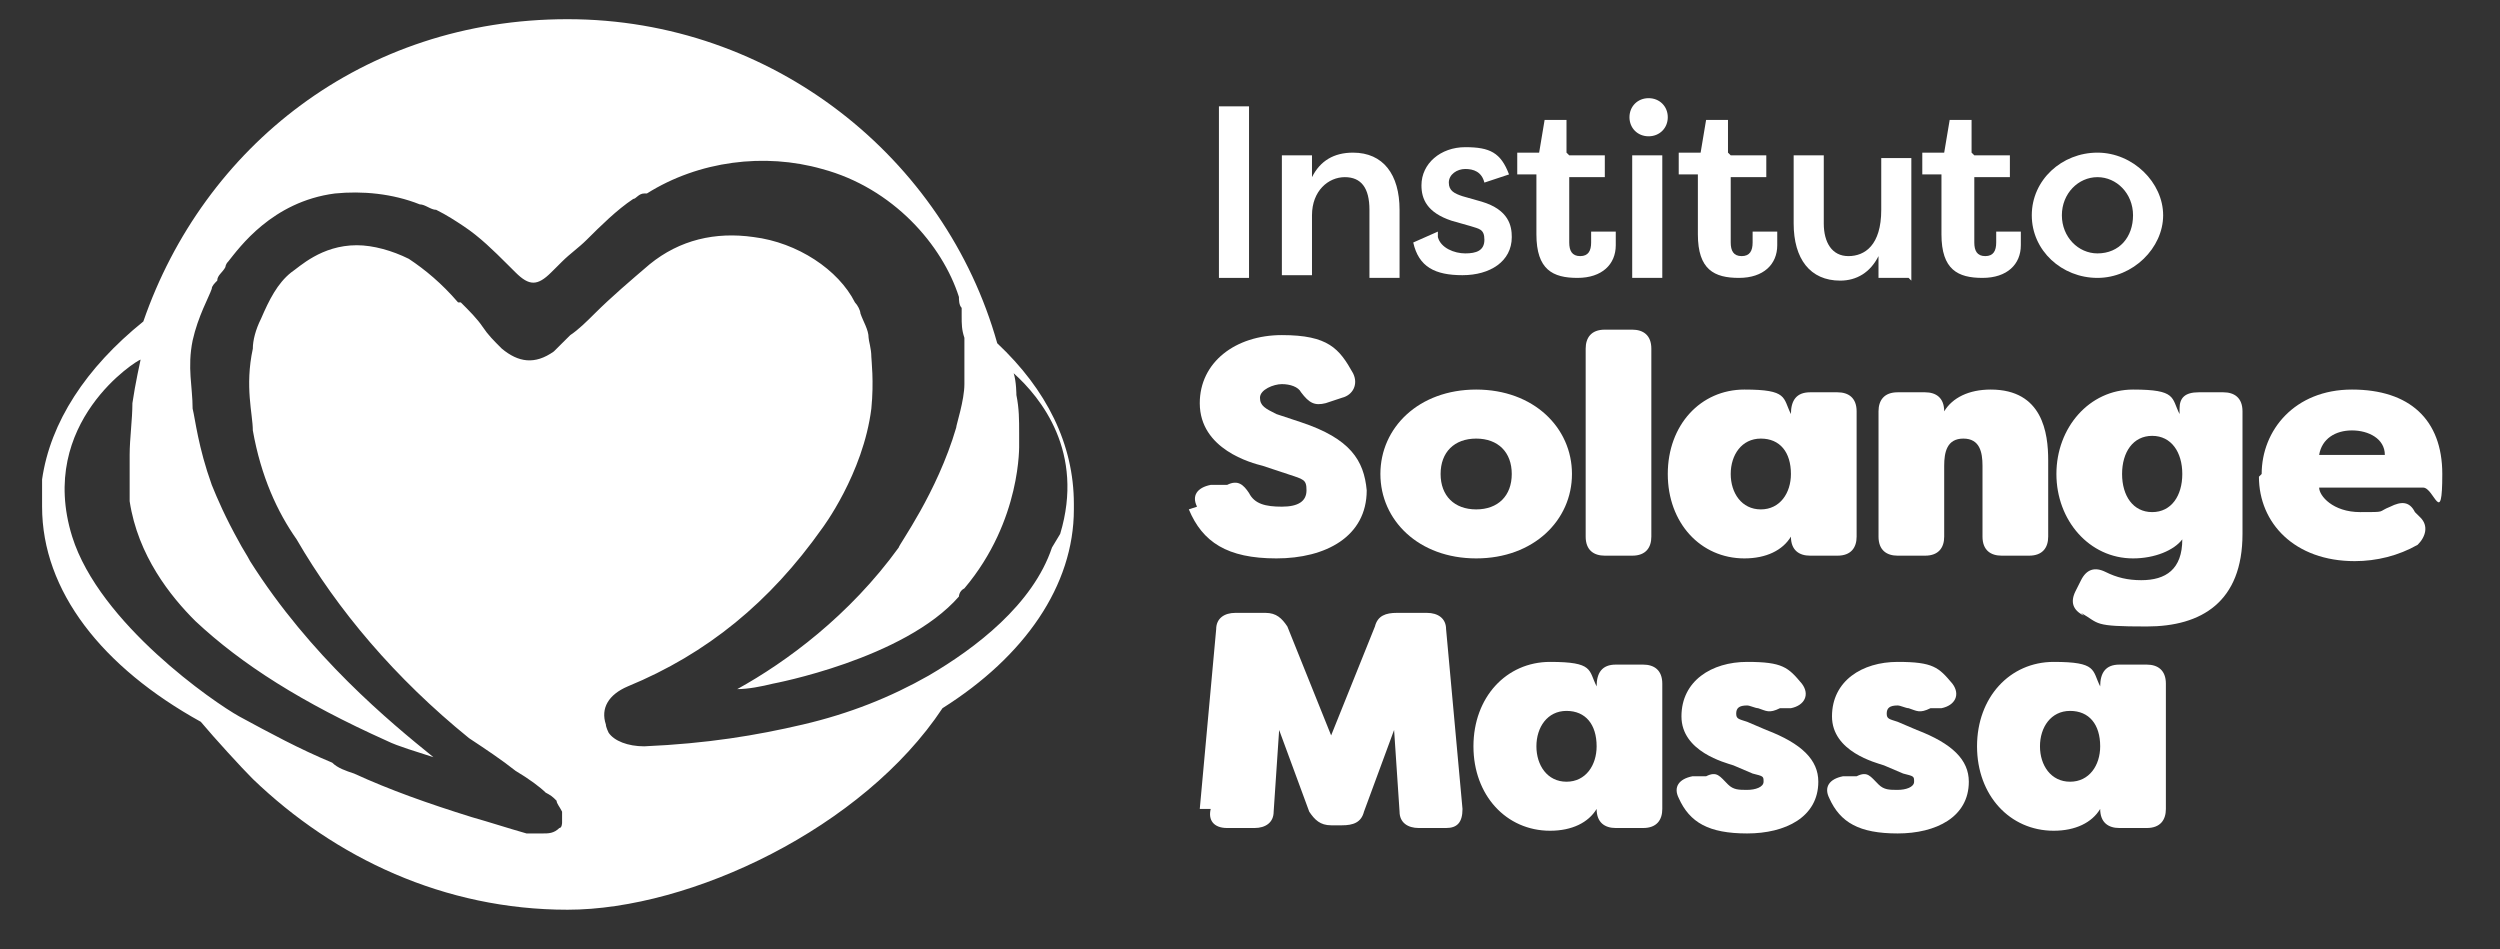
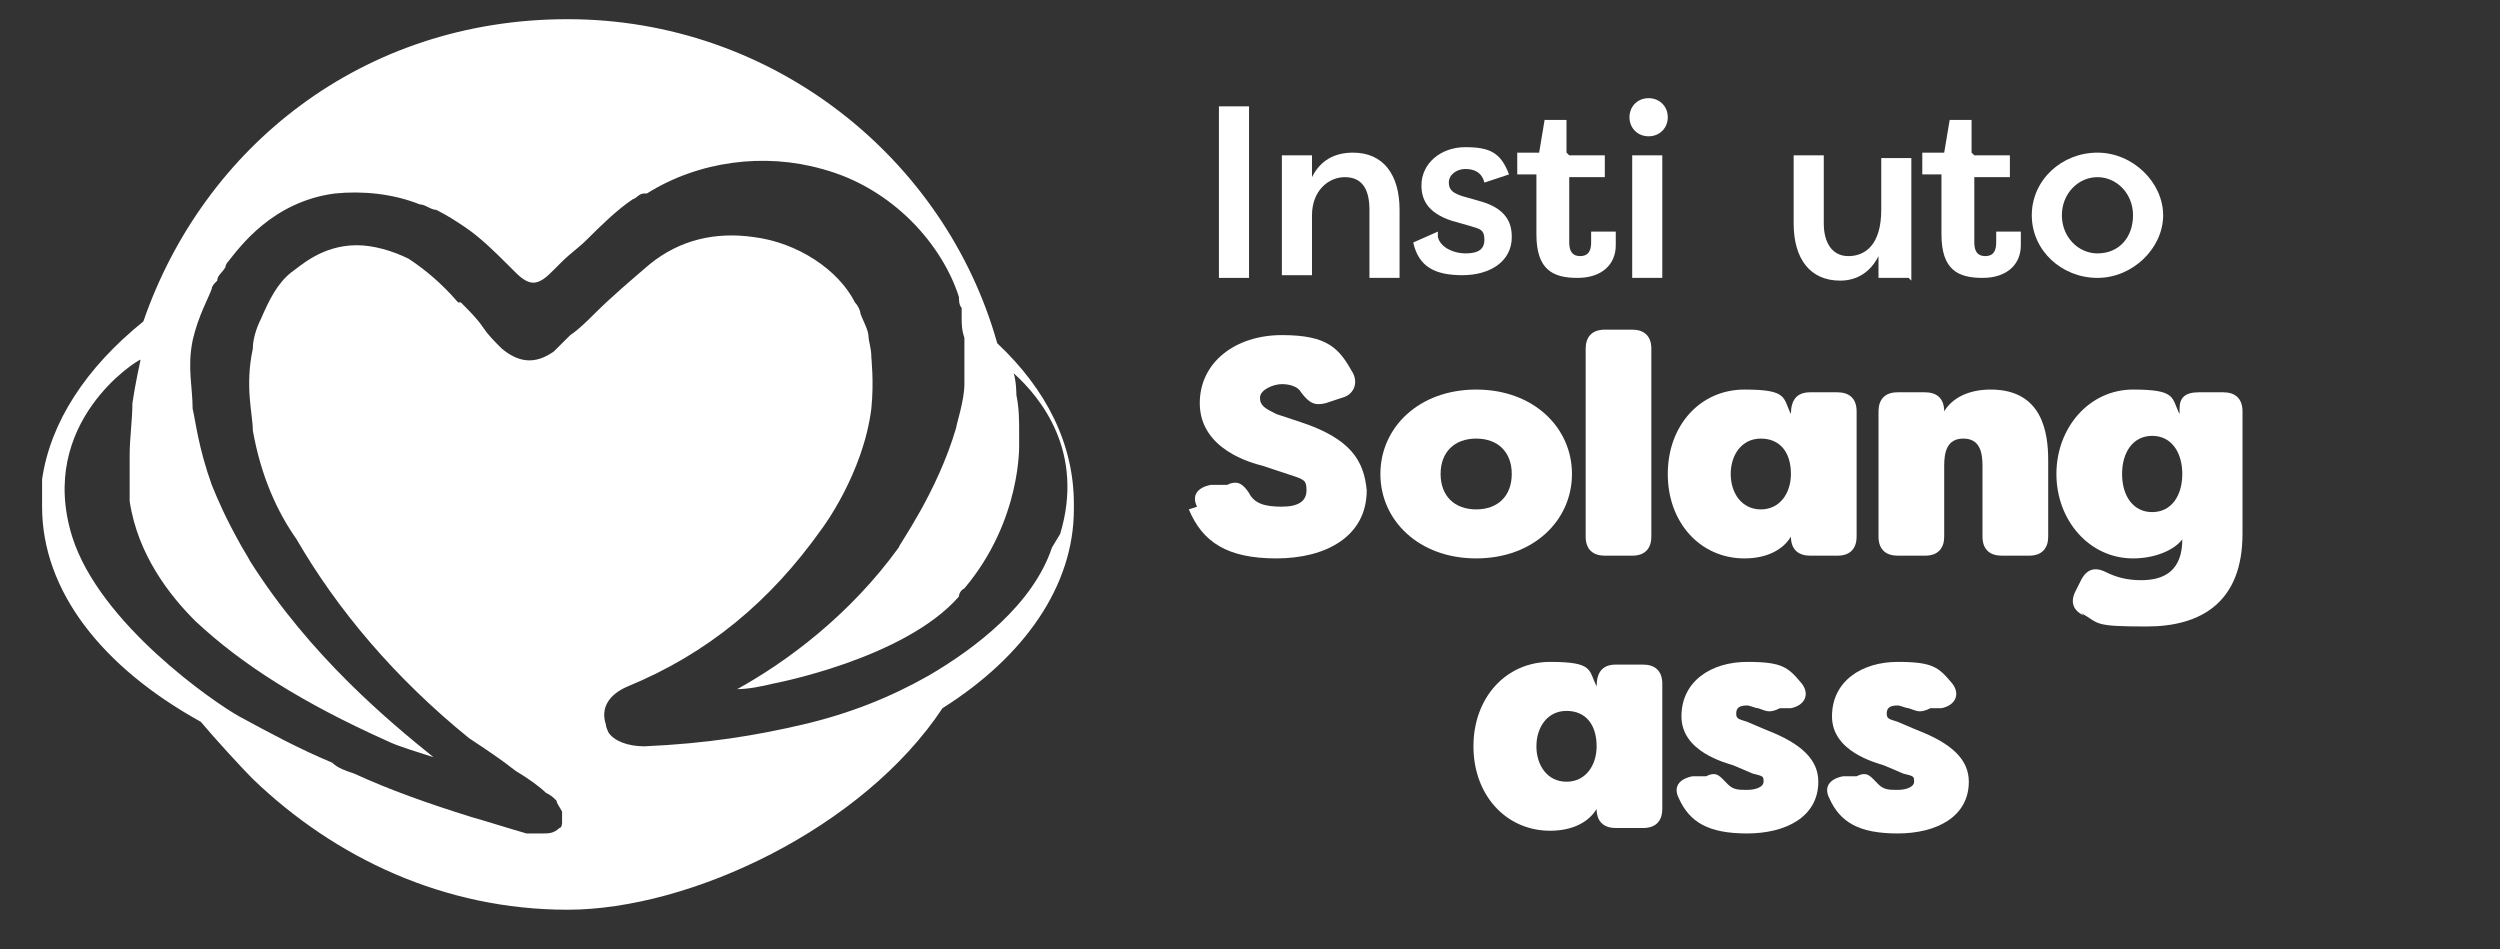
<svg xmlns="http://www.w3.org/2000/svg" width="108" height="41" viewBox="0 0 108 41" fill="none">
  <rect x="0" y="0" width="108" height="41" fill="#333333" stroke="none" />
  <g clip-path="url(#clip0_3329_57267)">
    <path d="M46.391 21.77C46.391 19.182 45.209 16.829 43.081 14.829C40.834 6.829 33.386 0.829 24.518 0.829C15.651 0.829 8.794 6.358 6.192 13.888C3.71 15.888 2.173 18.241 1.818 20.711C1.818 20.947 1.818 21.299 1.818 21.535C1.818 21.535 1.818 21.535 1.818 21.652V21.888C1.818 25.535 4.419 28.829 8.675 31.182C9.266 31.888 10.449 33.182 10.922 33.652C14.469 37.064 19.198 39.3 24.518 39.3C29.839 39.3 37.288 35.77 40.716 30.594C44.263 28.358 46.391 25.299 46.391 22.005C46.391 21.888 46.391 21.888 46.391 21.888V21.77ZM45.446 23.652C44.618 26.123 42.135 28.005 40.125 29.182C38.47 30.123 36.696 30.829 34.686 31.299C32.676 31.77 30.548 32.123 27.829 32.241C27.119 32.241 26.528 32.005 26.292 31.652C26.292 31.652 26.174 31.417 26.174 31.299C25.937 30.594 26.292 30.005 27.119 29.652C30.548 28.241 33.268 26.005 35.514 22.829C35.514 22.829 37.288 20.476 37.642 17.652C37.76 16.476 37.642 15.535 37.642 15.417C37.642 15.064 37.524 14.711 37.524 14.594C37.524 14.241 37.288 13.888 37.169 13.535C37.169 13.417 37.051 13.182 36.933 13.064C36.223 11.652 34.45 10.476 32.558 10.241C30.903 10.005 29.366 10.358 28.065 11.417C27.238 12.123 26.41 12.829 25.701 13.535C25.346 13.888 24.991 14.241 24.637 14.476C24.637 14.476 24.518 14.594 24.4 14.711C24.282 14.829 24.046 15.064 23.927 15.182C23.1 15.77 22.39 15.652 21.681 15.064C21.326 14.711 21.09 14.476 20.853 14.123C20.617 13.77 20.262 13.417 19.907 13.064H19.789C19.08 12.241 18.37 11.652 17.661 11.182C16.952 10.829 16.124 10.594 15.415 10.594C13.877 10.594 12.932 11.535 12.577 11.77C11.986 12.241 11.631 12.947 11.276 13.77C11.04 14.241 10.922 14.711 10.922 15.064C10.567 16.711 10.922 17.888 10.922 18.594C11.276 20.594 11.986 22.123 12.813 23.299C14.587 26.358 17.07 29.299 20.262 31.888C20.971 32.358 21.681 32.829 22.272 33.3C22.863 33.652 23.336 34.005 23.573 34.241C23.573 34.241 23.809 34.358 23.927 34.476C23.927 34.476 23.927 34.476 24.046 34.594C24.046 34.711 24.164 34.829 24.282 35.064C24.282 35.182 24.282 35.417 24.282 35.535C24.282 35.535 24.282 35.77 24.164 35.77C23.927 36.005 23.691 36.005 23.454 36.005C23.218 36.005 23.1 36.005 22.981 36.005H22.745C21.917 35.77 21.208 35.535 20.38 35.3C18.489 34.711 16.833 34.123 15.296 33.417C14.942 33.3 14.587 33.182 14.351 32.947C12.932 32.358 11.631 31.652 10.331 30.947C9.266 30.358 4.301 26.947 3.118 23.182C1.581 18.241 5.956 15.535 6.074 15.535C6.074 15.535 5.838 16.594 5.72 17.417C5.72 18.123 5.601 18.947 5.601 19.652C5.601 20.358 5.601 20.947 5.601 21.652C5.956 24.005 7.375 25.77 8.439 26.829C10.449 28.711 13.05 30.358 16.715 32.005C17.188 32.241 18.016 32.476 18.725 32.711C16.833 31.182 13.405 28.358 10.803 24.241C10.685 24.005 10.449 23.652 10.331 23.417C9.739 22.358 9.385 21.535 9.148 20.947C8.557 19.299 8.439 18.123 8.321 17.652C8.321 16.711 8.084 15.888 8.321 14.711C8.557 13.652 9.03 12.829 9.148 12.476C9.148 12.358 9.266 12.241 9.385 12.123C9.385 11.888 9.621 11.77 9.739 11.535C9.739 11.535 9.739 11.417 9.858 11.3C10.331 10.711 11.749 8.711 14.469 8.358C15.651 8.241 16.952 8.358 18.134 8.829C18.37 8.829 18.607 9.064 18.843 9.064C19.316 9.3 19.671 9.535 20.026 9.77C20.735 10.241 21.326 10.829 21.917 11.417C22.036 11.535 22.154 11.652 22.272 11.77C22.863 12.358 23.218 12.358 23.809 11.77C23.809 11.77 23.927 11.652 24.046 11.535C24.046 11.535 24.164 11.417 24.282 11.3C24.637 10.947 24.991 10.711 25.346 10.358C25.937 9.77 26.647 9.064 27.356 8.594C27.474 8.594 27.593 8.358 27.829 8.358C27.829 8.358 27.829 8.358 27.947 8.358C30.194 6.947 33.031 6.594 35.514 7.3C38.588 8.123 40.716 10.594 41.426 12.829C41.426 12.947 41.426 13.182 41.544 13.3C41.544 13.3 41.544 13.535 41.544 13.652C41.544 14.005 41.544 14.241 41.662 14.594C41.662 14.594 41.662 14.594 41.662 14.829C41.662 15.417 41.662 16.358 41.662 16.594C41.662 17.299 41.307 18.358 41.307 18.476C40.48 21.299 38.825 23.535 38.825 23.652C36.696 26.594 33.977 28.594 31.849 29.77C32.322 29.77 32.913 29.652 33.386 29.535C33.386 29.535 39.061 28.476 41.426 25.77C41.426 25.77 41.426 25.535 41.662 25.417C44.145 22.476 44.027 19.182 44.027 19.182C44.027 19.064 44.027 18.829 44.027 18.711C44.027 18.123 44.027 17.652 43.908 17.064C43.908 17.064 43.908 16.476 43.79 16.123C44.973 17.182 46.864 19.535 45.8 23.064L45.446 23.652Z" fill="white" />
    <path d="M51.712 21.888C51.475 21.417 51.712 21.064 52.303 20.947H53.012C53.485 20.711 53.722 20.947 53.958 21.299C54.195 21.77 54.668 21.888 55.377 21.888C56.087 21.888 56.441 21.652 56.441 21.182C56.441 20.711 56.323 20.711 55.614 20.476L54.549 20.123C54.077 20.005 51.83 19.417 51.83 17.417C51.83 15.652 53.367 14.476 55.377 14.476C57.387 14.476 57.86 15.064 58.451 16.123C58.688 16.594 58.451 17.064 57.978 17.182L57.269 17.417C56.796 17.535 56.559 17.417 56.205 16.947C56.087 16.711 55.732 16.594 55.377 16.594C55.022 16.594 54.431 16.829 54.431 17.182C54.431 17.535 54.668 17.652 55.141 17.888L56.205 18.241C58.333 18.947 58.924 19.888 59.042 21.182C59.042 23.182 57.269 24.123 55.141 24.123C53.012 24.123 51.948 23.417 51.357 22.005L51.712 21.888Z" fill="white" />
    <path d="M59.633 20.476C59.633 18.476 61.288 16.829 63.771 16.829C66.254 16.829 67.909 18.476 67.909 20.476C67.909 22.476 66.254 24.123 63.771 24.123C61.288 24.123 59.633 22.476 59.633 20.476ZM65.308 20.476C65.308 19.535 64.717 18.947 63.771 18.947C62.826 18.947 62.234 19.535 62.234 20.476C62.234 21.417 62.826 22.006 63.771 22.006C64.717 22.006 65.308 21.417 65.308 20.476Z" fill="white" />
    <path d="M68.501 23.182V15.064C68.501 14.594 68.737 14.241 69.328 14.241H70.511C70.984 14.241 71.338 14.476 71.338 15.064V23.182C71.338 23.652 71.102 24.005 70.511 24.005H69.328C68.855 24.005 68.501 23.77 68.501 23.182Z" fill="white" />
    <path d="M72.048 20.476C72.048 18.358 73.467 16.829 75.358 16.829C77.25 16.829 77.014 17.182 77.368 17.888C77.368 17.3 77.605 16.947 78.196 16.947H79.378C79.851 16.947 80.206 17.182 80.206 17.77V23.182C80.206 23.652 79.969 24.005 79.378 24.005H78.196C77.723 24.005 77.368 23.77 77.368 23.182C77.014 23.77 76.304 24.123 75.358 24.123C73.467 24.123 72.048 22.594 72.048 20.476ZM77.368 20.476C77.368 19.535 76.895 18.947 76.068 18.947C75.24 18.947 74.767 19.652 74.767 20.476C74.767 21.3 75.24 22.006 76.068 22.006C76.895 22.006 77.368 21.3 77.368 20.476Z" fill="white" />
    <path d="M81.152 23.182V17.77C81.152 17.3 81.388 16.947 81.979 16.947H83.162C83.635 16.947 83.989 17.182 83.989 17.77C84.344 17.182 85.053 16.829 85.999 16.829C88.246 16.829 88.482 18.711 88.482 19.888V23.182C88.482 23.652 88.246 24.005 87.654 24.005H86.472C85.999 24.005 85.644 23.77 85.644 23.182V20.123C85.644 19.535 85.526 18.947 84.817 18.947C84.107 18.947 83.989 19.535 83.989 20.123V23.182C83.989 23.652 83.753 24.005 83.162 24.005H81.979C81.506 24.005 81.152 23.77 81.152 23.182Z" fill="white" />
    <path d="M90.019 26.594C89.546 26.358 89.428 26.006 89.664 25.535L89.901 25.064C90.137 24.594 90.492 24.476 90.965 24.711C91.438 24.947 91.911 25.064 92.502 25.064C93.566 25.064 94.275 24.594 94.275 23.3C93.921 23.77 93.093 24.123 92.147 24.123C90.255 24.123 88.837 22.476 88.837 20.476C88.837 18.476 90.255 16.829 92.147 16.829C94.039 16.829 93.802 17.182 94.157 17.888V17.652C94.157 17.182 94.394 16.947 94.985 16.947H96.049C96.522 16.947 96.876 17.182 96.876 17.77V23.064C96.876 26.006 95.103 27.064 92.738 27.064C90.374 27.064 90.728 26.947 89.901 26.476L90.019 26.594ZM94.275 20.476C94.275 19.535 93.802 18.829 92.975 18.829C92.147 18.829 91.674 19.535 91.674 20.476C91.674 21.417 92.147 22.123 92.975 22.123C93.802 22.123 94.275 21.417 94.275 20.476Z" fill="white" />
-     <path d="M97.704 20.476C97.704 18.594 99.123 16.829 101.606 16.829C104.089 16.829 105.507 18.123 105.507 20.476C105.507 22.829 105.153 21.064 104.68 21.064H100.187C100.187 21.417 100.778 22.123 101.961 22.123C103.143 22.123 102.67 22.123 103.261 21.888C103.734 21.652 104.089 21.652 104.325 22.123L104.562 22.358C104.916 22.711 104.798 23.182 104.443 23.535C103.616 24.006 102.67 24.241 101.724 24.241C99.123 24.241 97.586 22.594 97.586 20.594L97.704 20.476ZM103.025 19.652C103.025 18.947 102.315 18.594 101.606 18.594C100.896 18.594 100.305 18.947 100.187 19.652H102.906H103.025Z" fill="white" />
-     <path d="M51.83 34.947L52.539 27.182C52.539 26.711 52.894 26.476 53.367 26.476H54.668C55.141 26.476 55.377 26.711 55.614 27.064L57.505 31.77L59.397 27.064C59.515 26.594 59.87 26.476 60.343 26.476H61.643C62.116 26.476 62.471 26.711 62.471 27.182L63.18 34.947C63.18 35.535 62.944 35.77 62.471 35.77H61.289C60.816 35.77 60.461 35.535 60.461 35.064L60.225 31.535L58.924 35.064C58.806 35.535 58.451 35.653 57.978 35.653H57.505C57.032 35.653 56.796 35.417 56.559 35.064L55.259 31.535L55.022 35.064C55.022 35.535 54.668 35.77 54.195 35.77H53.012C52.421 35.77 52.185 35.417 52.303 34.947H51.83Z" fill="white" />
    <path d="M63.653 32.241C63.653 30.123 65.072 28.594 66.964 28.594C68.856 28.594 68.619 28.947 68.974 29.652C68.974 29.064 69.21 28.711 69.801 28.711H70.984C71.457 28.711 71.811 28.947 71.811 29.535V34.947C71.811 35.417 71.575 35.77 70.984 35.77H69.801C69.329 35.77 68.974 35.535 68.974 34.947C68.619 35.535 67.91 35.888 66.964 35.888C65.072 35.888 63.653 34.358 63.653 32.241ZM68.974 32.241C68.974 31.3 68.501 30.711 67.673 30.711C66.846 30.711 66.373 31.417 66.373 32.241C66.373 33.064 66.846 33.77 67.673 33.77C68.501 33.77 68.974 33.064 68.974 32.241Z" fill="white" />
    <path d="M72.521 34.476C72.284 34.005 72.521 33.653 73.112 33.535H73.703C74.176 33.3 74.294 33.535 74.649 33.888C74.885 34.123 75.122 34.123 75.477 34.123C75.831 34.123 76.186 34.005 76.186 33.77C76.186 33.535 76.186 33.535 75.713 33.417L74.885 33.064C74.531 32.947 72.639 32.476 72.639 30.947C72.639 29.417 73.94 28.594 75.477 28.594C77.014 28.594 77.25 28.829 77.841 29.535C78.196 30.006 77.96 30.476 77.368 30.594H76.895C76.422 30.829 76.304 30.711 75.95 30.594C75.831 30.594 75.595 30.476 75.477 30.476C75.122 30.476 75.004 30.594 75.004 30.829C75.004 31.064 75.122 31.064 75.477 31.182L76.304 31.535C77.841 32.123 78.551 32.829 78.551 33.77C78.551 35.3 77.132 36.005 75.477 36.005C73.821 36.005 72.994 35.535 72.521 34.476Z" fill="white" />
    <path d="M79.023 34.476C78.787 34.005 79.023 33.653 79.615 33.535H80.206C80.679 33.3 80.797 33.535 81.152 33.888C81.388 34.123 81.625 34.123 81.979 34.123C82.334 34.123 82.689 34.005 82.689 33.77C82.689 33.535 82.689 33.535 82.216 33.417L81.388 33.064C81.033 32.947 79.142 32.476 79.142 30.947C79.142 29.417 80.442 28.594 81.979 28.594C83.516 28.594 83.753 28.829 84.344 29.535C84.699 30.006 84.462 30.476 83.871 30.594H83.398C82.925 30.829 82.807 30.711 82.452 30.594C82.334 30.594 82.097 30.476 81.979 30.476C81.625 30.476 81.506 30.594 81.506 30.829C81.506 31.064 81.625 31.064 81.979 31.182L82.807 31.535C84.344 32.123 85.053 32.829 85.053 33.77C85.053 35.3 83.635 36.005 81.979 36.005C80.324 36.005 79.496 35.535 79.023 34.476Z" fill="white" />
-     <path d="M85.408 32.241C85.408 30.123 86.827 28.594 88.719 28.594C90.61 28.594 90.374 28.947 90.728 29.652C90.728 29.064 90.965 28.711 91.556 28.711H92.738C93.211 28.711 93.566 28.947 93.566 29.535V34.947C93.566 35.417 93.329 35.77 92.738 35.77H91.556C91.083 35.77 90.728 35.535 90.728 34.947C90.374 35.535 89.664 35.888 88.719 35.888C86.827 35.888 85.408 34.358 85.408 32.241ZM90.728 32.241C90.728 31.3 90.255 30.711 89.428 30.711C88.6 30.711 88.127 31.417 88.127 32.241C88.127 33.064 88.6 33.77 89.428 33.77C90.255 33.77 90.728 33.064 90.728 32.241Z" fill="white" />
    <path d="M53.958 12.005H52.658V4.594H53.958V11.888V12.005Z" fill="white" />
    <path d="M55.377 6.711H56.678V7.653C57.032 6.947 57.623 6.594 58.451 6.594C59.752 6.594 60.461 7.535 60.461 9.064V12.005H59.16V9.064C59.16 8.123 58.806 7.653 58.096 7.653C57.387 7.653 56.678 8.241 56.678 9.3V11.888H55.377V6.594V6.711Z" fill="white" />
    <path d="M62.116 10.241C62.235 10.711 62.826 10.947 63.299 10.947C63.772 10.947 64.126 10.829 64.126 10.358C64.126 9.888 63.89 9.888 63.535 9.77L62.708 9.535C61.643 9.182 61.407 8.594 61.407 8.005C61.407 7.064 62.235 6.358 63.299 6.358C64.363 6.358 64.836 6.594 65.19 7.535L64.126 7.888C64.008 7.417 63.653 7.3 63.299 7.3C62.944 7.3 62.589 7.535 62.589 7.888C62.589 8.241 62.826 8.358 63.18 8.476L64.008 8.711C65.19 9.064 65.309 9.77 65.309 10.241C65.309 11.3 64.363 11.888 63.18 11.888C61.998 11.888 61.289 11.535 61.052 10.476L62.116 10.005V10.241Z" fill="white" />
    <path d="M67.791 6.711H69.328V7.652H67.791V10.476C67.791 10.829 67.91 11.064 68.264 11.064C68.619 11.064 68.737 10.829 68.737 10.476C68.737 10.123 68.737 10.123 68.737 10.005H69.801C69.801 10.241 69.801 10.476 69.801 10.594C69.801 11.417 69.21 12.005 68.146 12.005C67.082 12.005 66.373 11.652 66.373 10.123V7.535H65.545V6.594H66.491L66.727 5.182H67.673V6.594L67.791 6.711Z" fill="white" />
    <path d="M71.22 4.241C71.693 4.241 72.048 4.594 72.048 5.064C72.048 5.535 71.693 5.888 71.22 5.888C70.747 5.888 70.393 5.535 70.393 5.064C70.393 4.594 70.747 4.241 71.22 4.241ZM70.511 12.005V6.711H71.811V12.005H70.511Z" fill="white" />
-     <path d="M74.767 6.711H76.304V7.652H74.767V10.476C74.767 10.829 74.885 11.064 75.24 11.064C75.595 11.064 75.713 10.829 75.713 10.476C75.713 10.123 75.713 10.123 75.713 10.005H76.777C76.777 10.241 76.777 10.476 76.777 10.594C76.777 11.417 76.186 12.005 75.122 12.005C74.058 12.005 73.348 11.652 73.348 10.123V7.535H72.521V6.594H73.467L73.703 5.182H74.649V6.594L74.767 6.711Z" fill="white" />
    <path d="M82.452 12.005H81.151V11.064C80.797 11.77 80.206 12.123 79.496 12.123C78.196 12.123 77.486 11.182 77.486 9.652V6.711H78.787V9.652C78.787 10.476 79.142 11.064 79.851 11.064C80.56 11.064 81.27 10.594 81.27 9.064V6.829H82.57V12.123L82.452 12.005Z" fill="white" />
    <path d="M85.29 6.711H86.827V7.652H85.29V10.476C85.29 10.829 85.408 11.064 85.763 11.064C86.118 11.064 86.236 10.829 86.236 10.476C86.236 10.123 86.236 10.123 86.236 10.005H87.3C87.3 10.241 87.3 10.476 87.3 10.594C87.3 11.417 86.709 12.005 85.645 12.005C84.581 12.005 83.871 11.652 83.871 10.123V7.535H83.043V6.594H83.989L84.226 5.182H85.172V6.594L85.29 6.711Z" fill="white" />
    <path d="M90.61 6.594C92.147 6.594 93.448 7.888 93.448 9.3C93.448 10.711 92.147 12.005 90.61 12.005C89.073 12.005 87.773 10.829 87.773 9.3C87.773 7.77 89.073 6.594 90.61 6.594ZM90.61 10.947C91.556 10.947 92.147 10.241 92.147 9.3C92.147 8.358 91.438 7.653 90.61 7.653C89.783 7.653 89.073 8.358 89.073 9.3C89.073 10.241 89.783 10.947 90.61 10.947Z" fill="white" />
  </g>
  <defs>
    <clipPath id="clip0_3329_57267">
      <rect width="107" height="40" fill="white" transform="translate(0.163 0.123)" />
    </clipPath>
  </defs>
</svg>